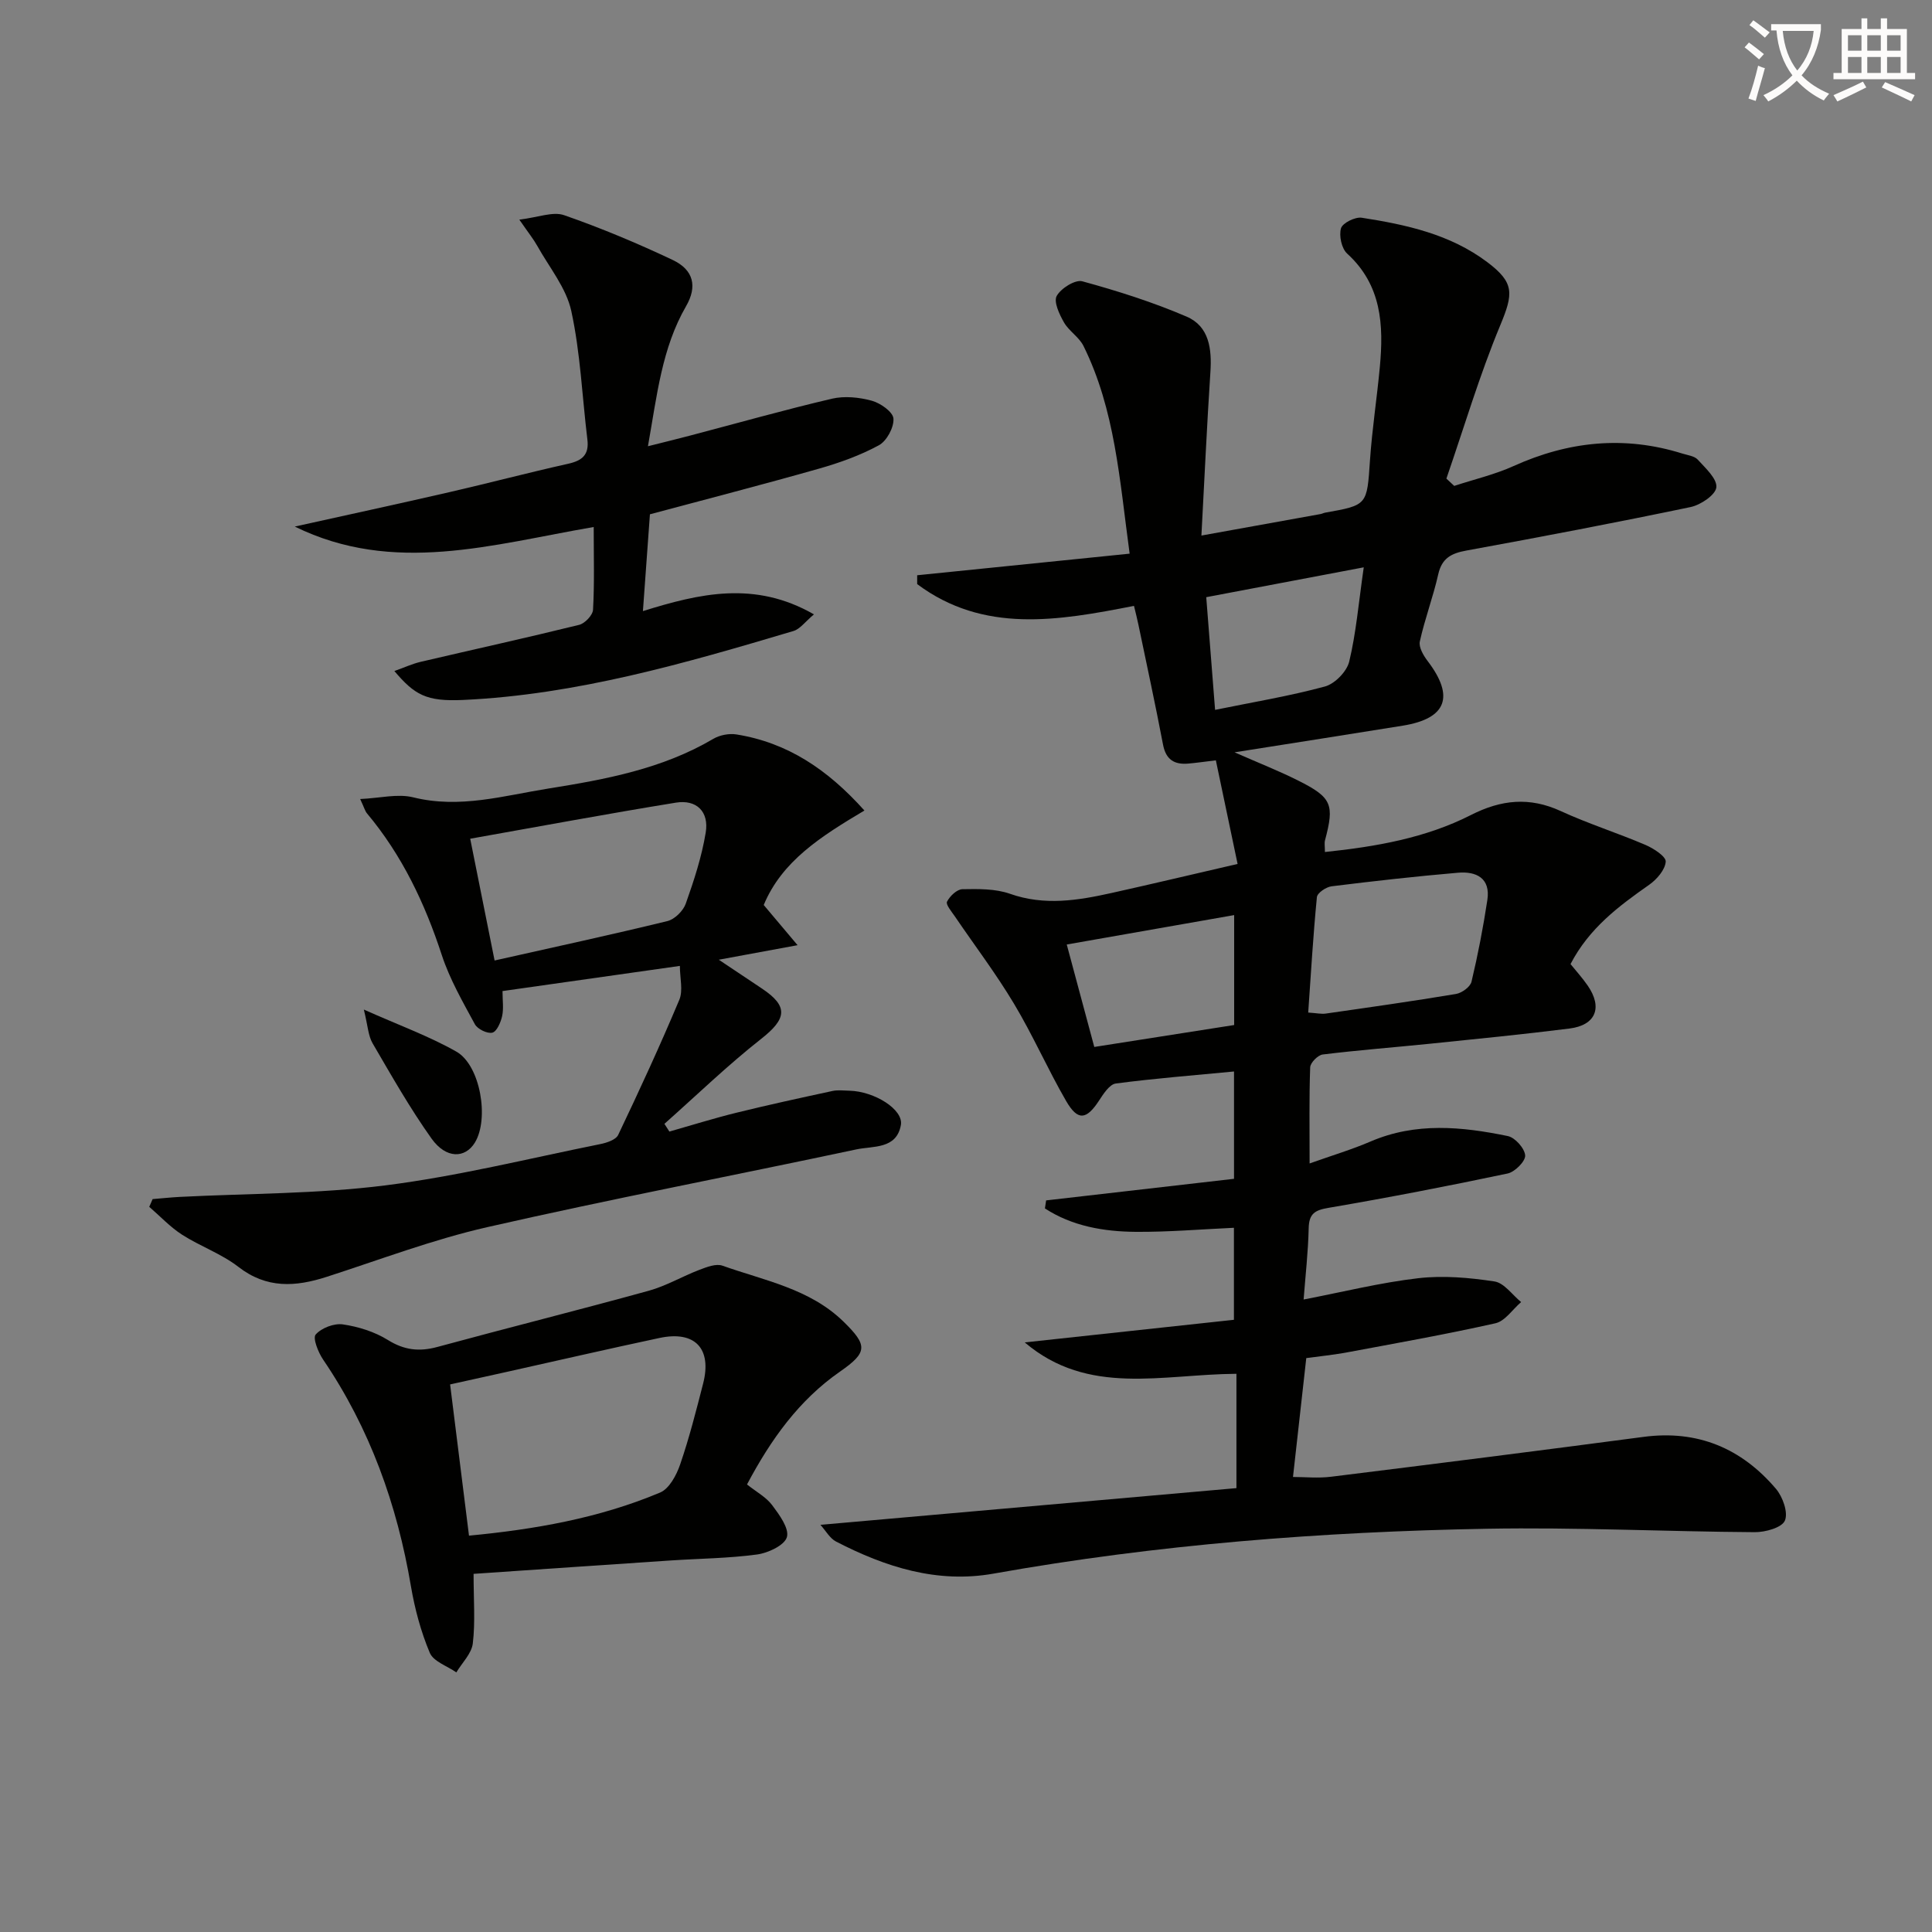
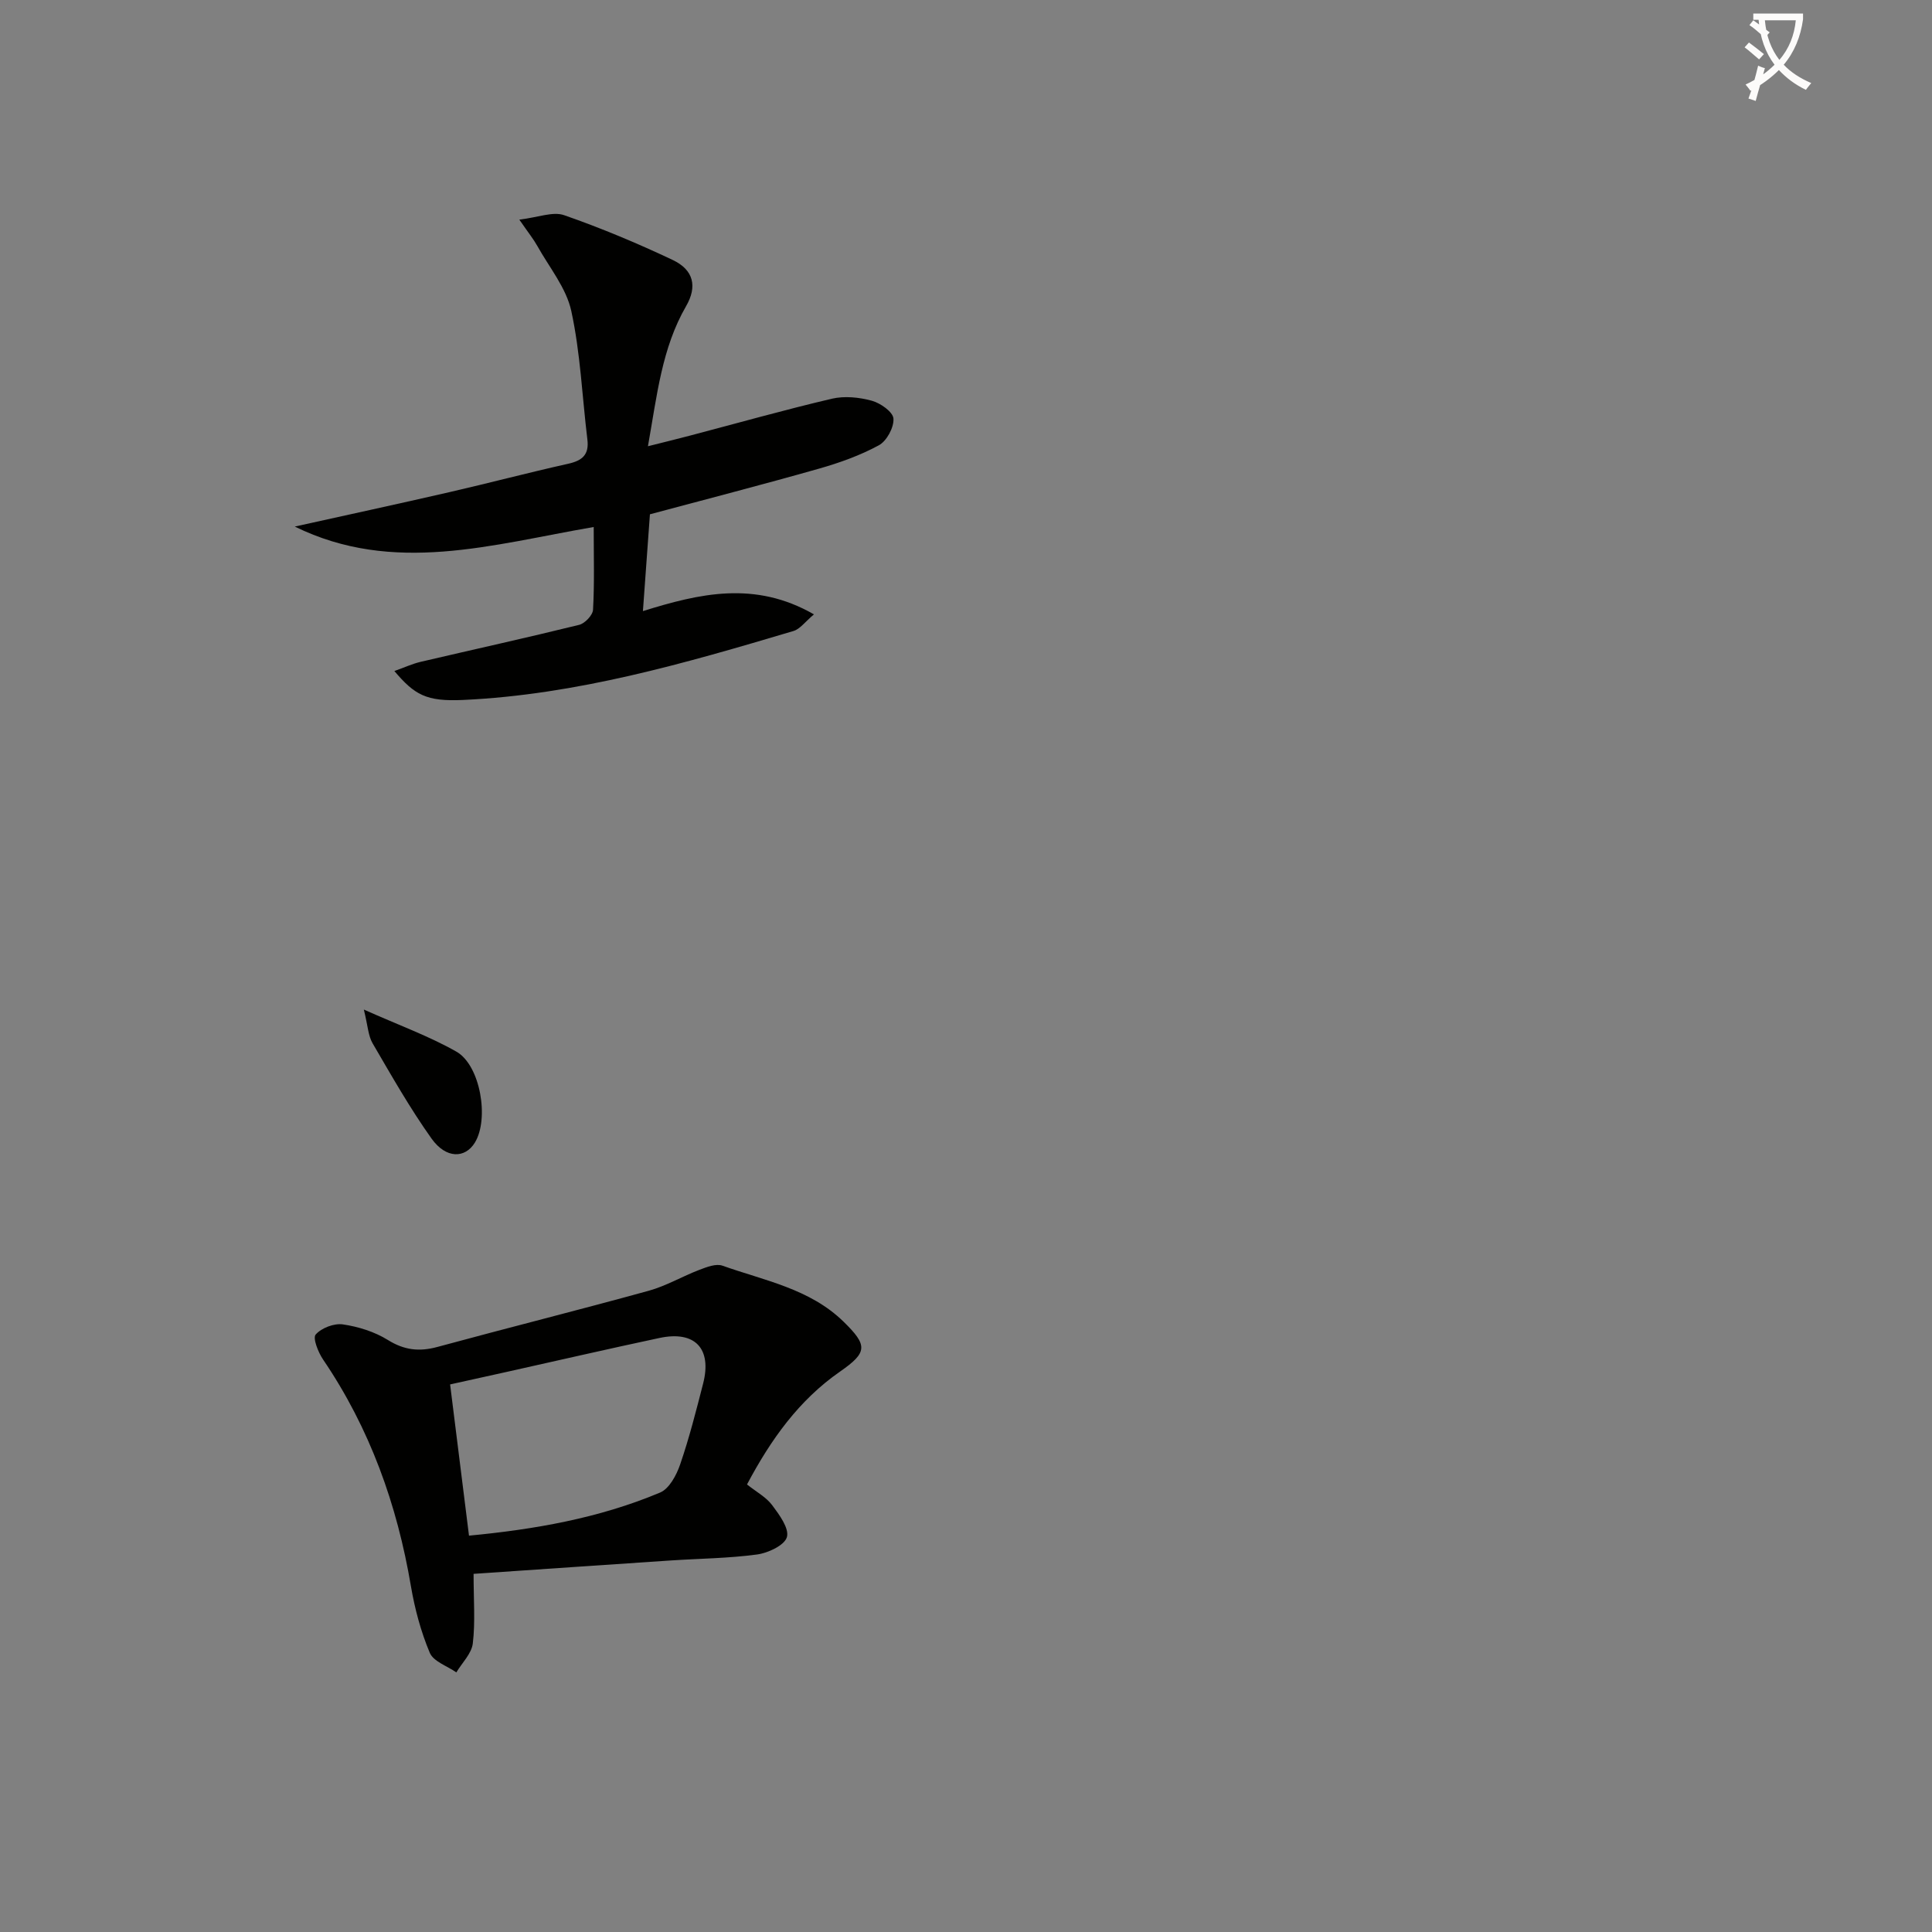
<svg xmlns="http://www.w3.org/2000/svg" enable-background="new 0 0 400 400" viewBox="0 0 400 400">
  <rect x="0" y="0" width="400" height="400" fill="#808080" stroke="none" />
-   <path d="m362.1 8.8c1.1.8 2.1 1.6 3.1 2.4l-1 1.1c-1.3-1.1-2.3-2-3-2.5zm1.9 4.8c.5.2.9.4 1.4.5-.6 2.3-1.3 4.5-1.9 6.8l-1.5-.5c.8-2.1 1.4-4.3 2-6.8zm-1-9.4c1.3.9 2.4 1.8 3.4 2.5l-1 1.1c-1.4-1.2-2.4-2.1-3.2-2.6zm3.7 2.2v-1.4h10.3v1.2c-.5 3.6-1.8 6.8-4 9.4 1.5 1.6 3.4 2.8 5.7 3.8-.3.4-.7.8-1.1 1.4-2.3-1.1-4.1-2.5-5.6-4.1-1.6 1.6-3.6 3.1-5.9 4.3-.3-.5-.7-.9-1-1.3 2.4-1.1 4.4-2.5 6-4.1-1.9-2.5-3-5.6-3.3-9.3h-1.1zm8.8 0h-6.4c.3 3.3 1.3 6 3 8.2 2-2.3 3.1-5.1 3.4-8.2z" fill="#fcfbfa" />
-   <path d="m385.3 3.8h1.3v2.2h2.8v-2.2h1.3v2.2h4.1v9.1h1.7v1.3h-16.9v-1.3h1.7v-9.1h4.1v-2.2zm.4 13.1.7 1.2c-1.8.9-3.8 1.9-6 2.9-.2-.4-.5-.8-.8-1.3 2.3-1 4.3-1.9 6.1-2.8zm-3.1-6.4h2.8v-3.2h-2.8zm0 4.6h2.8v-3.3h-2.8zm4-4.6h2.8v-3.2h-2.8zm0 4.6h2.8v-3.3h-2.8zm3.7 1.9c2.1.9 4.1 1.8 6.1 2.7l-.7 1.3c-2.2-1.1-4.2-2-6.1-2.9zm3.2-9.7h-2.8v3.2h2.8zm-2.8 7.8h2.8v-3.3h-2.8z" fill="#fcfbfa" />
+   <path d="m362.1 8.8c1.1.8 2.1 1.6 3.1 2.4l-1 1.1c-1.3-1.1-2.3-2-3-2.5zm1.9 4.8c.5.2.9.4 1.4.5-.6 2.3-1.3 4.5-1.9 6.8l-1.5-.5c.8-2.1 1.4-4.3 2-6.8zm-1-9.4c1.3.9 2.4 1.8 3.4 2.5l-1 1.1c-1.4-1.2-2.4-2.1-3.2-2.6zv-1.4h10.3v1.2c-.5 3.6-1.8 6.8-4 9.4 1.5 1.6 3.4 2.8 5.7 3.8-.3.4-.7.8-1.1 1.4-2.3-1.1-4.1-2.5-5.6-4.1-1.6 1.6-3.6 3.1-5.9 4.3-.3-.5-.7-.9-1-1.3 2.4-1.1 4.4-2.5 6-4.1-1.9-2.5-3-5.6-3.3-9.3h-1.1zm8.8 0h-6.4c.3 3.3 1.3 6 3 8.2 2-2.3 3.1-5.1 3.4-8.2z" fill="#fcfbfa" />
  <g fill="#010100">
-     <path d="m270.45 281.18c-.94 8.45-1.82 16.34-2.75 24.61 2.42 0 5.2.29 7.91-.05 21.57-2.67 43.13-5.4 64.68-8.25 11.19-1.48 20.26 2.36 27.4 10.75 1.41 1.66 2.57 4.93 1.85 6.59-.63 1.46-4.06 2.41-6.25 2.39-18.47-.12-36.96-1.04-55.42-.71-34.26.62-68.37 3.26-102.16 9.29-11.66 2.08-22.39-1.35-32.62-6.64-1.28-.66-2.11-2.22-3.23-3.46 29.29-2.59 58-5.12 86.13-7.6 0-8.46 0-16.03 0-23.67-15.38.09-30.67 4.69-43.83-6.5 14.35-1.55 28.7-3.1 43.31-4.68 0-6.79 0-12.87 0-19.05-6.84.31-13.58.89-20.31.84-6.68-.05-13.2-1.19-18.82-4.85.08-.55.17-1.11.25-1.66 12.88-1.48 25.77-2.96 38.9-4.47 0-7.78 0-15.02 0-22.22-8.34.8-16.44 1.43-24.48 2.49-1.29.17-2.55 2.13-3.45 3.51-2.62 4.02-4.41 4.29-6.83.11-3.82-6.6-6.89-13.64-10.81-20.17-3.73-6.23-8.15-12.05-12.24-18.07-.67-.98-1.91-2.44-1.61-3.03.58-1.15 2.06-2.56 3.18-2.58 3.29-.06 6.82-.12 9.86.95 7.14 2.52 14.06 1.38 21.04-.17 8.4-1.87 16.77-3.86 26.08-6.01-1.51-7.21-3-14.33-4.5-21.45-2.44.29-4.06.53-5.69.67-2.91.26-4.66-.81-5.25-3.94-1.58-8.29-3.37-16.54-5.09-24.8-.26-1.27-.59-2.53-.92-3.91-15.72 3.09-31.14 5.76-44.89-4.51 0-.61 0-1.22 0-1.83 14.47-1.47 28.95-2.94 43.99-4.47-2.09-15.36-3.02-29.79-9.55-42.99-.91-1.85-3.02-3.09-4.05-4.9-.95-1.66-2.17-4.26-1.5-5.47.88-1.58 3.83-3.43 5.3-3.03 7.32 2 14.62 4.32 21.59 7.31 4.69 2.01 5.25 6.7 4.93 11.5-.73 11.08-1.23 22.18-1.86 33.83 8.79-1.59 16.72-3.01 24.66-4.45.33-.06.63-.23.96-.29 8.8-1.56 8.65-1.57 9.28-10.84.44-6.46 1.44-12.87 2.04-19.32.81-8.67.39-16.96-6.77-23.48-1.15-1.05-1.72-3.71-1.27-5.24.33-1.1 2.93-2.39 4.3-2.18 9.2 1.43 18.3 3.41 25.98 9.19 5.68 4.27 5.41 6.53 2.69 13.08-4.3 10.34-7.49 21.14-11.15 31.74.54.5 1.08 1 1.62 1.51 4.11-1.35 8.37-2.34 12.29-4.11 11.38-5.14 22.95-6.34 34.93-2.59 1.11.35 2.51.5 3.21 1.27 1.59 1.75 4.02 3.95 3.84 5.73-.17 1.57-3.24 3.64-5.33 4.08-15.42 3.22-30.89 6.17-46.39 9-3.14.57-5.1 1.56-5.86 4.93-1.05 4.68-2.78 9.21-3.81 13.9-.26 1.2.76 2.93 1.64 4.08 5.59 7.35 3.9 11.88-5.16 13.35-11.22 1.81-22.45 3.56-34.84 5.52 5.16 2.27 9.26 3.88 13.18 5.85 6.98 3.5 7.53 4.95 5.55 12.36-.16.6-.02 1.28-.02 2.43 10.59-1.11 20.85-2.89 30.25-7.67 6.24-3.17 12.11-3.78 18.57-.81 5.72 2.63 11.77 4.54 17.57 7.02 1.68.72 4.25 2.4 4.17 3.46-.13 1.69-1.84 3.67-3.42 4.78-6.31 4.43-12.42 8.97-16.29 16.42 1.16 1.44 2.48 2.89 3.58 4.49 3.11 4.54 1.64 8.18-3.82 8.86-9.56 1.2-19.16 2.15-28.74 3.13-7.44.76-14.9 1.33-22.32 2.24-1 .12-2.56 1.7-2.6 2.65-.23 6.3-.12 12.6-.12 19.91 4.68-1.67 8.75-2.88 12.63-4.55 9.36-4.02 18.9-3.08 28.41-1.12 1.5.31 3.49 2.55 3.59 4.01.08 1.2-2.13 3.42-3.63 3.74-12.32 2.6-24.68 4.99-37.08 7.11-2.84.48-4.04 1.2-4.11 4.21-.11 4.95-.68 9.88-1.05 14.77 8.15-1.57 15.88-3.5 23.73-4.41 5.18-.6 10.59-.12 15.78.67 2.01.3 3.69 2.78 5.52 4.27-1.76 1.51-3.32 3.94-5.32 4.39-10.34 2.32-20.8 4.17-31.23 6.12-2.54.45-5.18.71-7.93 1.09zm.4-71.54c1.73.11 2.7.34 3.63.21 9-1.29 18-2.56 26.96-4.06 1.22-.2 2.97-1.47 3.22-2.54 1.33-5.58 2.42-11.24 3.28-16.91.69-4.54-2.3-5.98-6.09-5.65-8.74.75-17.46 1.73-26.16 2.81-1.13.14-2.96 1.37-3.04 2.24-.77 7.85-1.23 15.75-1.8 23.9zm-15.33-20.18c-11.81 2.07-23.28 4.09-34.66 6.09 1.95 7.24 3.85 14.34 5.7 21.21 9.8-1.54 19.24-3.02 28.96-4.54 0-7.37 0-14.91 0-22.76zm26.83-72c-11.74 2.23-22.28 4.22-32.61 6.18.61 7.81 1.17 14.84 1.83 23.33 7.78-1.59 15.37-2.84 22.75-4.84 2.05-.56 4.53-3.1 5.02-5.16 1.42-5.89 1.93-12.01 3.01-19.51z" />
-     <path d="m178.97 167.81c-9.07 5.39-17.07 10.48-20.85 19.56 2.16 2.56 4.18 4.96 7.01 8.32-5.97 1.1-10.48 1.93-16.31 3.01 3.45 2.3 6.2 4.14 8.95 5.98 5.51 3.68 5.11 6.25-.17 10.4-6.98 5.49-13.39 11.7-20.04 17.6.34.53.69 1.06 1.03 1.6 4.65-1.32 9.26-2.77 13.95-3.92 6.58-1.62 13.21-3.06 19.84-4.49 1.12-.24 2.32-.07 3.49-.05 5.17.12 11.22 3.9 10.65 7.1-.9 5.05-5.75 4.31-9.22 5.05-25.47 5.42-51.05 10.32-76.43 16.1-11.27 2.57-22.18 6.72-33.21 10.28-6.47 2.09-12.45 2.49-18.32-2.07-3.5-2.71-7.89-4.24-11.66-6.66-2.47-1.59-4.53-3.82-6.78-5.76.23-.53.47-1.07.7-1.6 1.85-.15 3.69-.35 5.54-.45 14.22-.73 28.56-.61 42.65-2.39 14.94-1.89 29.66-5.56 44.46-8.54 1.35-.27 3.26-.89 3.74-1.91 4.4-9.23 8.69-18.53 12.65-27.96.82-1.94.12-4.52.12-7.03-12.43 1.76-24.36 3.46-36.72 5.21 0 1.96.26 3.64-.08 5.19-.29 1.29-1.1 3.18-2.02 3.42-1.04.26-3.07-.73-3.62-1.74-2.52-4.65-5.21-9.33-6.85-14.32-3.5-10.71-8.22-20.66-15.49-29.34-.4-.48-.57-1.17-1.41-2.97 4.07-.18 7.75-1.15 10.98-.35 9.64 2.4 18.81-.36 28.04-1.83 11.78-1.88 23.55-4.06 34.09-10.28 1.34-.79 3.28-1.16 4.81-.91 10.56 1.7 18.84 7.23 26.48 15.75zm-76.57 31.05c12.33-2.77 24.09-5.31 35.78-8.16 1.51-.37 3.27-2.11 3.8-3.61 1.7-4.79 3.31-9.71 4.13-14.71.72-4.34-1.9-6.9-6.18-6.2-14.29 2.32-28.53 4.98-42.58 7.47 1.63 8.08 3.21 15.98 5.05 25.21z" />
    <path d="m122.92 109.11c-21.06 3.62-41.42 9.96-61.89-.09 10.64-2.36 21.29-4.66 31.91-7.1 8.24-1.89 16.43-4.06 24.68-5.9 2.93-.65 4.38-1.87 3.99-5.03-1.08-8.88-1.44-17.9-3.33-26.6-1.04-4.78-4.56-9.03-7.04-13.48-.78-1.4-1.81-2.67-3.72-5.44 3.91-.46 6.95-1.73 9.27-.92 7.65 2.66 15.16 5.81 22.48 9.27 4.37 2.07 5.12 5.51 2.78 9.56-5.02 8.69-6.01 18.39-7.9 29.01 3.42-.86 6.07-1.51 8.7-2.2 9.79-2.57 19.53-5.33 29.38-7.64 2.61-.61 5.66-.3 8.28.42 1.79.49 4.38 2.32 4.47 3.7.12 1.83-1.39 4.63-3.02 5.52-3.89 2.11-8.17 3.64-12.44 4.85-11.61 3.3-23.3 6.31-34.96 9.44-.49 6.74-.96 13.33-1.45 20.04 11.7-3.64 23.16-6.36 35.41.68-1.83 1.53-2.87 3.03-4.23 3.44-22.41 6.67-44.9 13.2-68.45 14.28-7.62.35-10.01-1.07-14.19-5.99 1.98-.7 3.66-1.48 5.42-1.9 10.94-2.56 21.92-4.97 32.83-7.66 1.19-.29 2.82-2 2.88-3.13.31-5.46.14-10.94.14-17.13z" />
    <path d="m98.05 325.85c0 5.46.37 9.98-.16 14.4-.25 2.11-2.22 4.01-3.41 6-1.9-1.33-4.74-2.25-5.5-4.06-1.84-4.37-3.1-9.08-3.9-13.77-2.86-16.91-8.5-32.68-18.18-46.93-1.02-1.5-2.19-4.45-1.54-5.19 1.19-1.36 3.8-2.36 5.62-2.1 3.21.47 6.57 1.52 9.31 3.22 3.4 2.12 6.51 2.47 10.27 1.45 14.56-3.96 29.2-7.62 43.74-11.63 3.63-1 6.99-3 10.54-4.35 1.5-.57 3.42-1.32 4.75-.84 8.69 3.09 18.06 4.75 25.07 11.6 5 4.89 4.98 6.34-.71 10.3-8.56 5.94-14.37 14.11-19.29 23.39 1.96 1.56 3.97 2.63 5.21 4.29 1.48 1.98 3.56 4.8 3.05 6.61-.48 1.69-3.88 3.29-6.18 3.6-5.92.8-11.94.84-17.91 1.24-13.42.89-26.83 1.82-40.78 2.77zm-.95-7.91c13.38-1.27 26.85-3.57 39.58-8.93 1.89-.8 3.39-3.62 4.14-5.82 1.88-5.47 3.31-11.11 4.75-16.72 1.87-7.27-1.68-11.02-9.02-9.46-10.53 2.24-21.01 4.66-31.52 7-4.29.95-8.58 1.9-11.84 2.62 1.36 10.83 2.6 20.8 3.91 31.31z" />
    <path d="m75.33 209.02c7.3 3.26 13.51 5.5 19.16 8.71 4.99 2.84 6.82 13.94 3.83 18.83-2.03 3.31-5.97 3.37-8.96-.81-4.48-6.29-8.31-13.05-12.21-19.73-.92-1.57-.99-3.63-1.82-7z" />
  </g>
</svg>